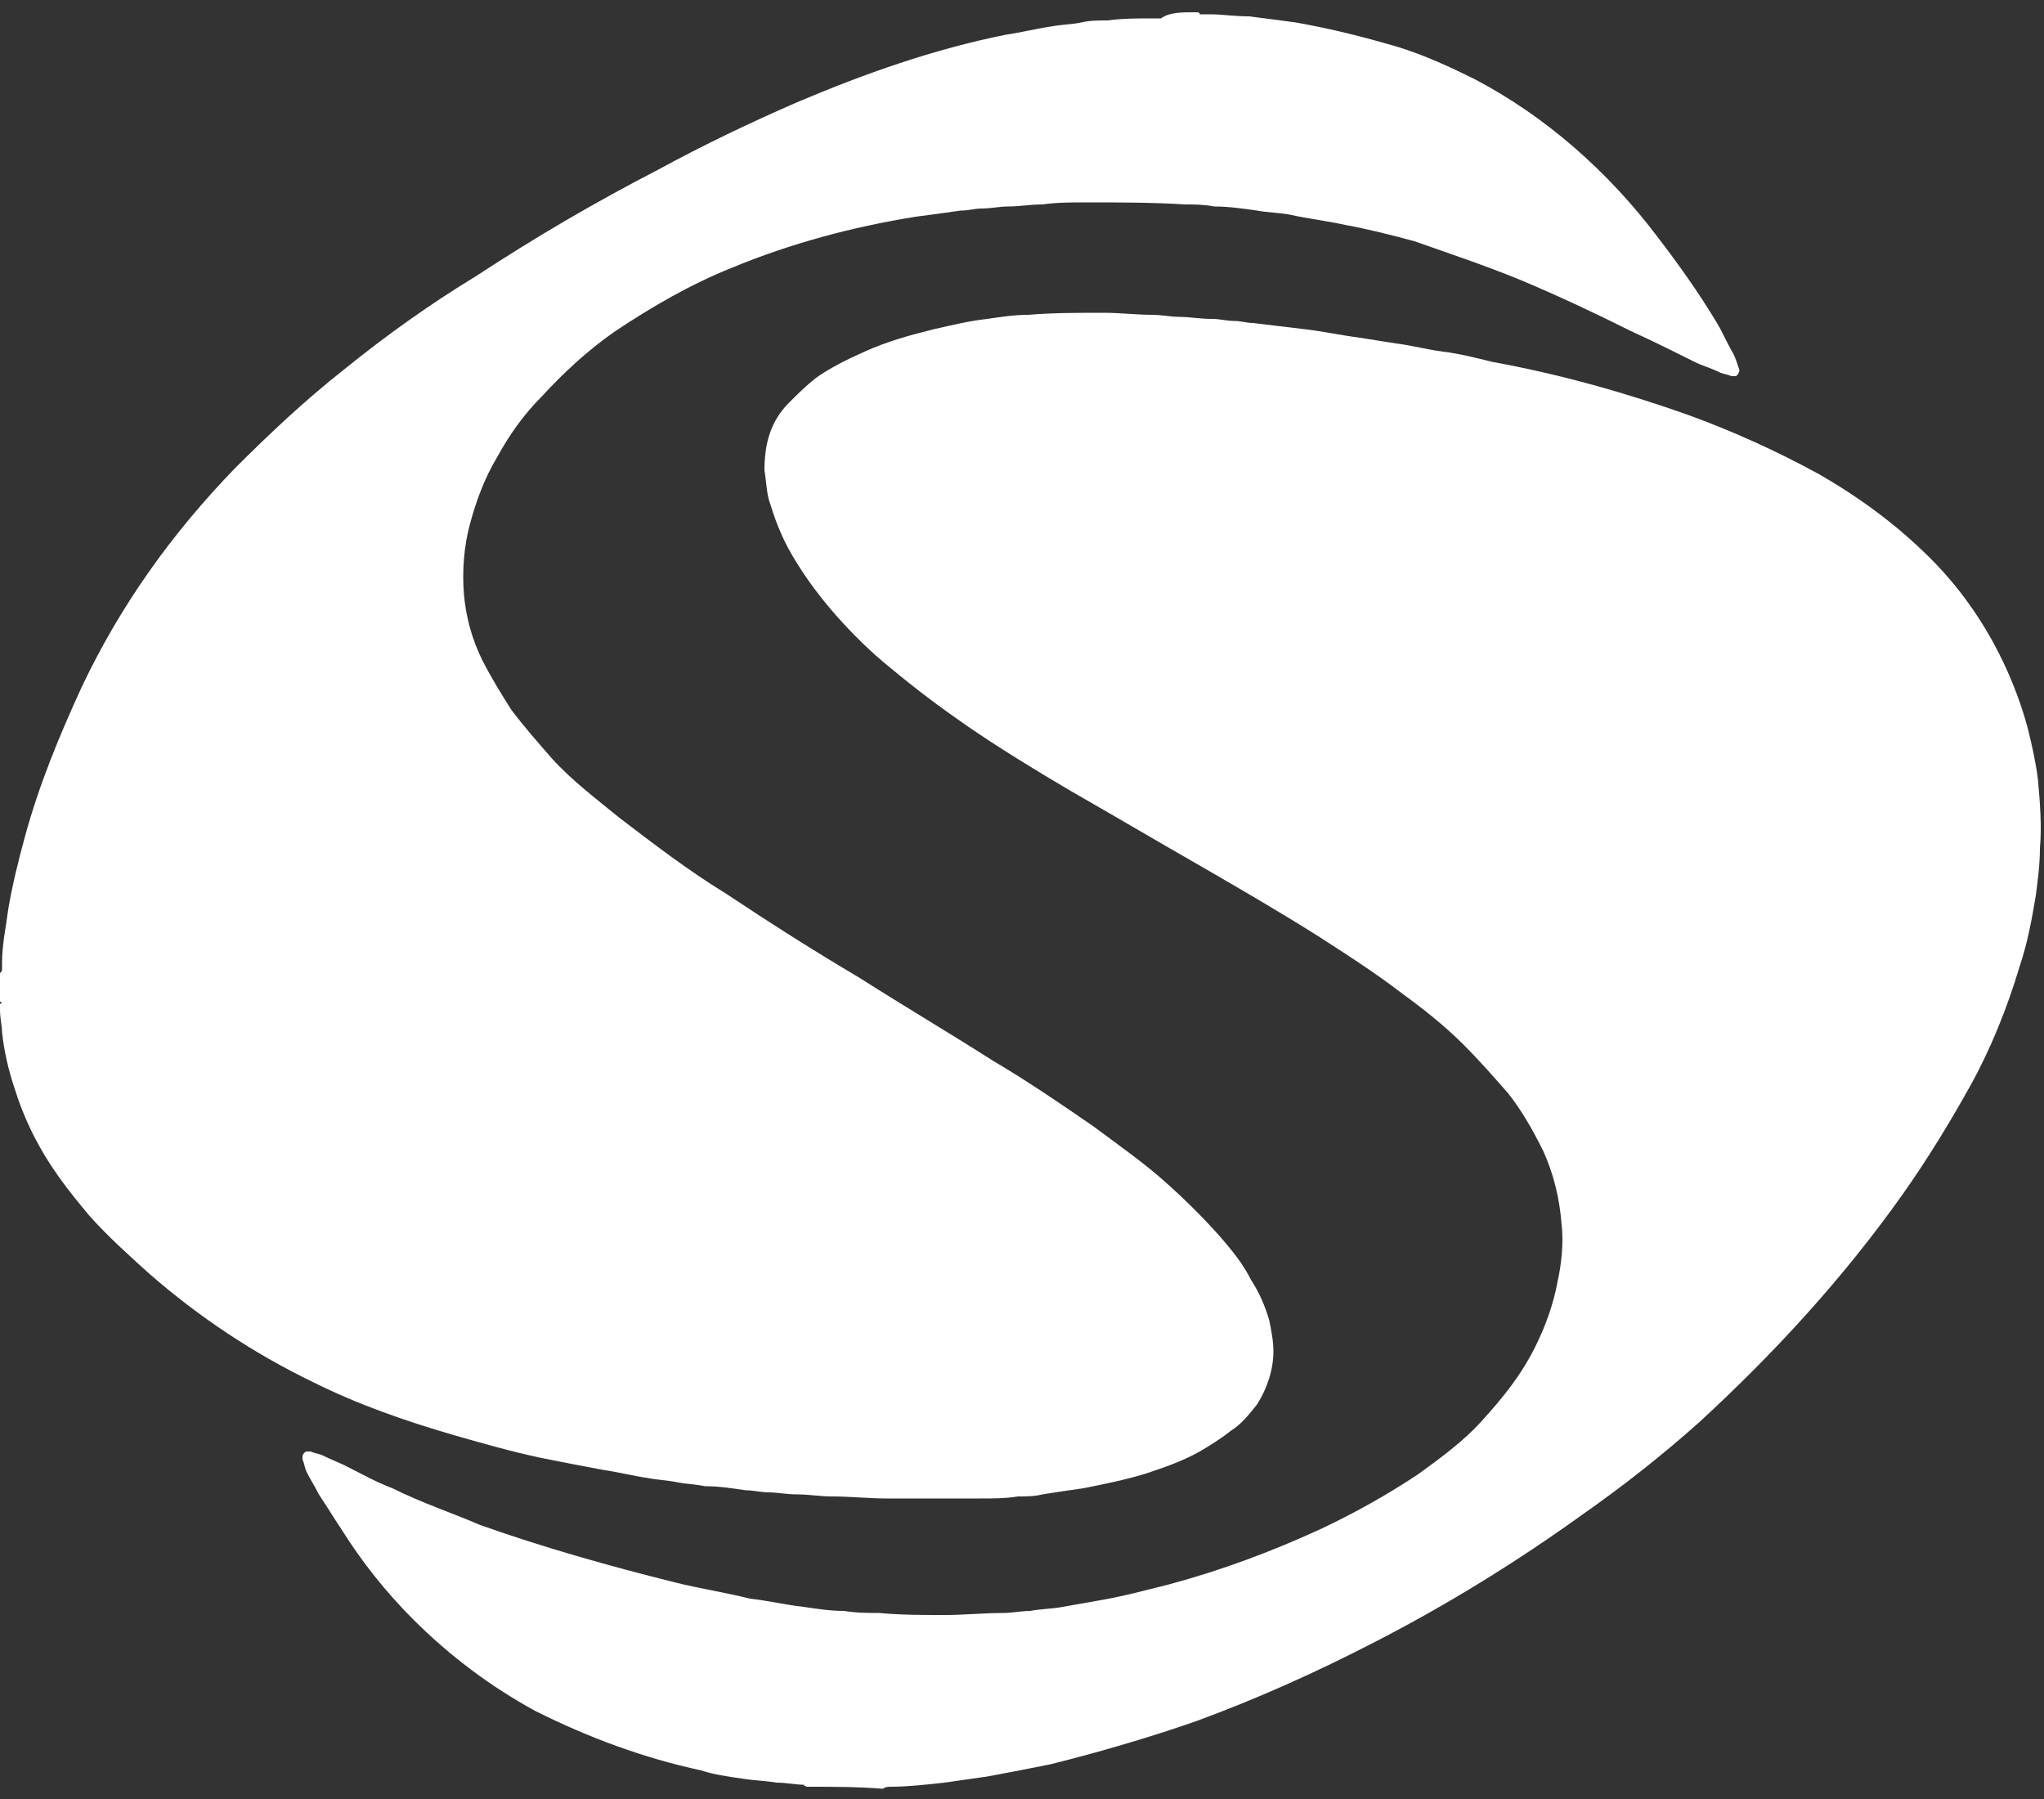
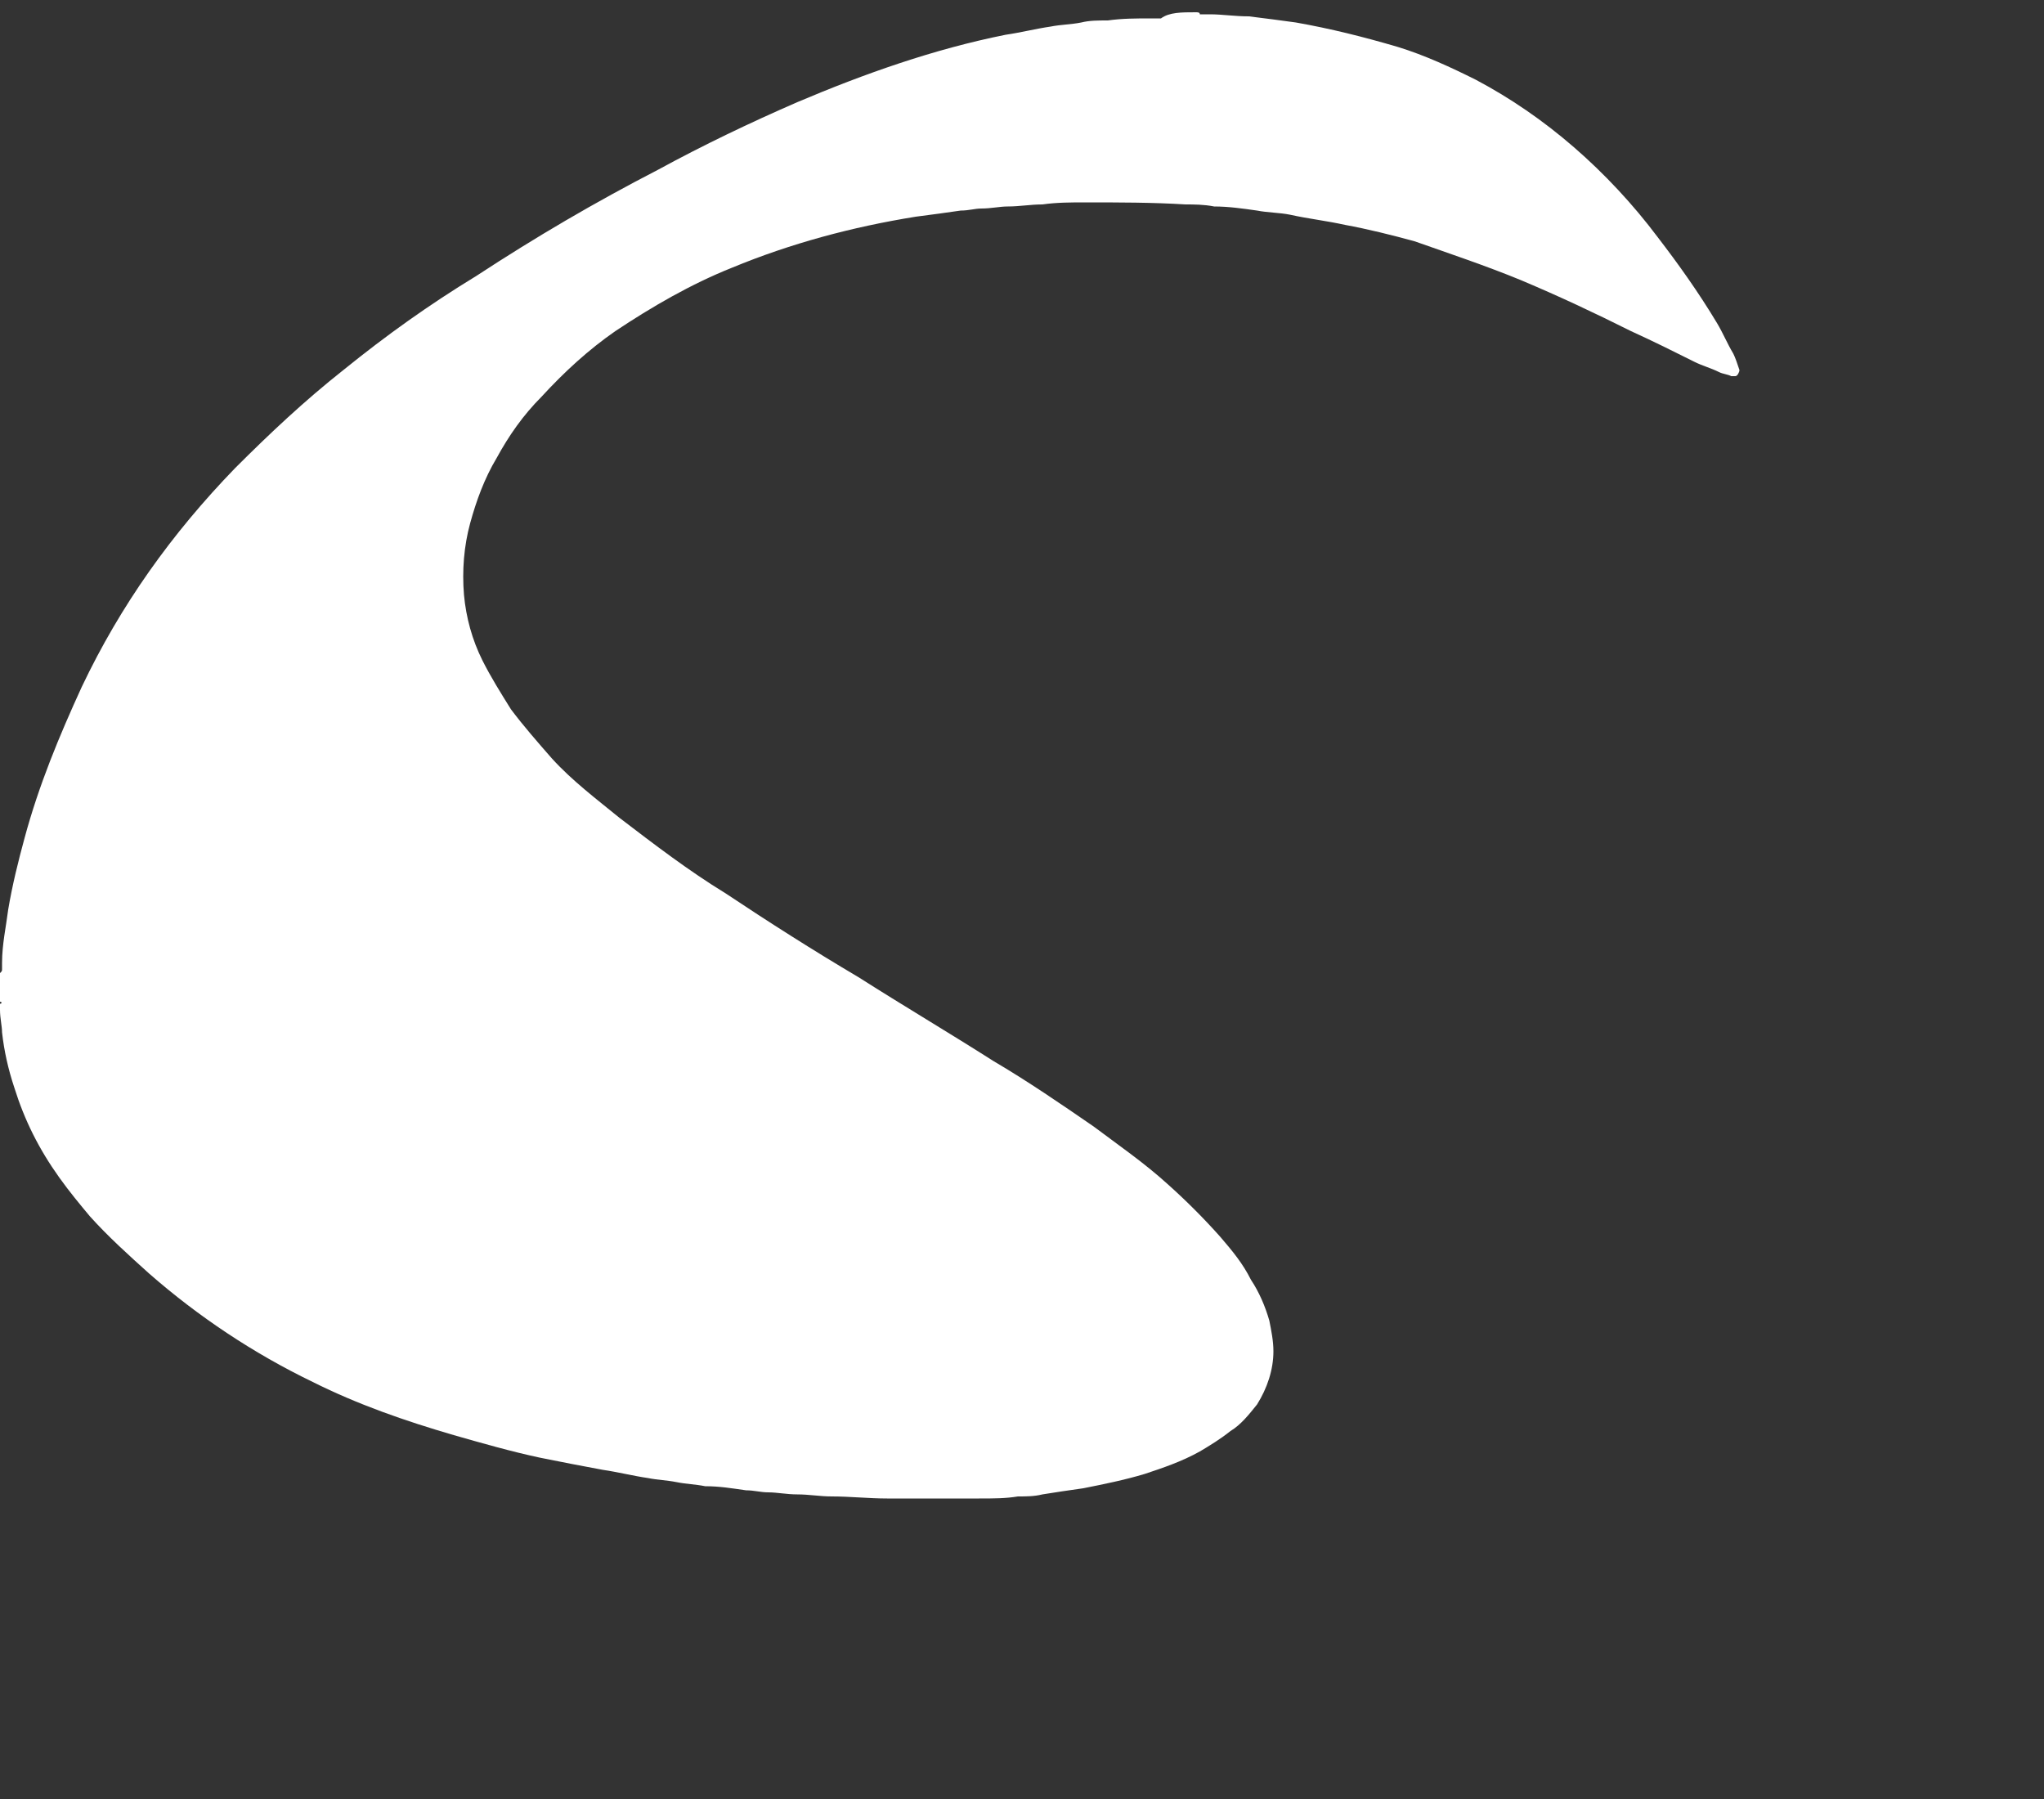
<svg xmlns="http://www.w3.org/2000/svg" version="1.1" id="图层_1" x="0px" y="0px" width="100px" height="88px" viewBox="0 0 100 88" style="enable-background:new 0 0 100 88;" xml:space="preserve">
  <rect x="0" y="0" width="100" height="88" fill="#333333" stroke="none" />
  <style type="text/css">
	.st0{fill:#FFFFFF;}
</style>
  <g>
    <path class="st0" d="M58.5,0.6c0.1,0,0.2,0,0.2,0.1c0.2,0,0.4,0,0.5,0c0.6,0,1.2,0.1,1.9,0.1c0.8,0.1,1.6,0.2,2.3,0.3   c1.7,0.3,3.3,0.7,5,1.2c1.3,0.4,2.6,1,3.8,1.6c1.7,0.9,3.3,2,4.8,3.3c1.5,1.3,2.9,2.8,4.1,4.4c1,1.3,2,2.7,2.9,4.2   c0.3,0.5,0.5,1,0.8,1.5c0.1,0.2,0.2,0.5,0.3,0.8c0,0.1-0.1,0.3-0.2,0.3c-0.1,0-0.1,0-0.2,0c-0.2-0.1-0.4-0.1-0.6-0.2   c-0.4-0.2-0.8-0.3-1.2-0.5c-1-0.5-2-1-3.1-1.5c-1.8-0.9-3.5-1.7-5.4-2.5c-1.7-0.7-3.5-1.3-5.2-1.9c-1.1-0.3-2.3-0.6-3.4-0.8   c-0.9-0.2-1.8-0.3-2.7-0.5c-0.5-0.1-1.1-0.1-1.6-0.2c-0.7-0.1-1.4-0.2-2.1-0.2C58.9,10,58.4,10,58,10c-1.6-0.1-3.3-0.1-4.9-0.1   c-0.7,0-1.4,0-2.1,0.1c-0.6,0-1.1,0.1-1.7,0.1c-0.4,0-0.8,0.1-1.3,0.1c-0.3,0-0.6,0.1-1,0.1c-0.7,0.1-1.4,0.2-2.2,0.3   c-3.1,0.5-6.1,1.3-9,2.5c-2,0.8-3.9,1.9-5.7,3.1c-1.3,0.9-2.5,2-3.6,3.2c-0.9,0.9-1.6,1.9-2.2,3c-0.6,1-1,2.1-1.3,3.2   c-0.3,1.1-0.4,2.3-0.3,3.5c0.1,1.1,0.4,2.2,0.9,3.2c0.4,0.8,0.9,1.6,1.4,2.4c0.6,0.8,1.3,1.6,2,2.4c1,1.1,2.2,2,3.3,2.9   c1.7,1.3,3.4,2.6,5.2,3.7c2.1,1.4,4.3,2.8,6.5,4.1c2.2,1.4,4.4,2.7,6.6,4.1c1.7,1,3.3,2.1,4.9,3.2c1.2,0.9,2.5,1.8,3.6,2.8   c0.9,0.8,1.8,1.7,2.6,2.6c0.6,0.7,1.1,1.3,1.5,2.1c0.4,0.6,0.7,1.3,0.9,2c0.1,0.5,0.2,1,0.2,1.5c0,0.9-0.3,1.8-0.8,2.6   c-0.4,0.5-0.8,1-1.3,1.3c-0.5,0.4-1,0.7-1.5,1c-0.9,0.5-1.8,0.8-2.7,1.1c-1,0.3-2,0.5-3,0.7c-0.7,0.1-1.4,0.2-2,0.3   c-0.4,0.1-0.8,0.1-1.2,0.1c-0.6,0.1-1.2,0.1-1.9,0.1c-0.3,0-0.5,0-0.8,0c-1.2,0-2.4,0-3.7,0c-0.9,0-1.8-0.1-2.7-0.1   c-0.6,0-1.1-0.1-1.7-0.1c-0.5,0-1-0.1-1.4-0.1c-0.4,0-0.7-0.1-1.1-0.1c-0.7-0.1-1.3-0.2-2-0.2c-0.5-0.1-0.9-0.1-1.4-0.2   c-0.5-0.1-0.9-0.1-1.4-0.2c-0.7-0.1-1.5-0.3-2.2-0.4c-1.1-0.2-2.1-0.4-3.1-0.6c-1.4-0.3-2.8-0.7-4.2-1.1c-2.4-0.7-4.7-1.5-6.9-2.6   c-2.9-1.4-5.6-3.2-8-5.3c-1-0.9-2-1.8-2.9-2.8c-0.5-0.6-1-1.2-1.5-1.9c-1-1.4-1.7-2.8-2.2-4.4c-0.3-0.9-0.5-1.8-0.6-2.7   c0-0.3-0.1-0.7-0.1-1.1c0-0.1,0-0.2,0-0.3C0.1,49.1,0.1,49,0,49c0-0.5,0-1,0-1.4c0.1-0.1,0.1-0.1,0.1-0.2c0-0.1,0-0.2,0-0.3   c0-0.9,0.2-1.8,0.3-2.6c0.2-1.2,0.5-2.4,0.8-3.5c0.7-2.6,1.7-5,2.8-7.4c1.9-4,4.4-7.5,7.5-10.7c1.7-1.7,3.4-3.3,5.3-4.8   c2.1-1.7,4.2-3.2,6.5-4.6c2.9-1.9,5.8-3.6,8.9-5.2c2.2-1.2,4.5-2.3,6.8-3.3c3.3-1.4,6.7-2.6,10.2-3.3c0.7-0.1,1.5-0.3,2.2-0.4   c0.5-0.1,1-0.1,1.5-0.2c0.4-0.1,0.8-0.1,1.3-0.1c0.7-0.1,1.4-0.1,2.1-0.1c0.1,0,0.2,0,0.3,0c0.1,0,0.1,0,0.2,0   C57.2,0.6,57.8,0.6,58.5,0.6z" />
-     <path class="st0" d="M39.5,87.4c-0.1,0-0.2-0.1-0.2-0.1c-0.4,0-0.8-0.1-1.3-0.1c-0.6-0.1-1.1-0.1-1.7-0.2c-0.7-0.1-1.4-0.2-2-0.4   c-2.8-0.6-5.5-1.6-8.1-2.9c-2.2-1.2-4.2-2.7-6-4.5c-1.3-1.3-2.5-2.8-3.5-4.4c-0.4-0.6-0.7-1.1-1.1-1.7c-0.2-0.4-0.4-0.7-0.6-1.1   c-0.1-0.2-0.1-0.4-0.2-0.6c0-0.1,0-0.2,0-0.2C14.9,71,15,71,15,71c0.1,0,0.2,0,0.2,0c0.2,0.1,0.4,0.1,0.6,0.2   c0.4,0.2,0.7,0.3,1.1,0.5c0.8,0.4,1.5,0.8,2.3,1.1c1.4,0.7,2.9,1.2,4.3,1.8c3.1,1.1,6.3,2,9.5,2.8c1.2,0.3,2.5,0.5,3.7,0.8   c0.9,0.1,1.7,0.3,2.6,0.4c0.7,0.1,1.3,0.2,2,0.2c0.6,0.1,1.2,0.1,1.7,0.1c1.1,0.1,2.1,0.1,3.2,0.1c1,0,1.9-0.1,2.9-0.1   c0.4,0,0.9-0.1,1.3-0.1c0.5-0.1,1.1-0.1,1.6-0.2c0.6-0.1,1.1-0.2,1.7-0.3c1.2-0.2,2.3-0.5,3.5-0.8c2.6-0.7,5-1.6,7.4-2.7   c1.7-0.8,3.3-1.7,4.8-2.7c1.1-0.8,2.2-1.6,3.1-2.6c1-1.1,1.9-2.2,2.6-3.6c0.5-1,0.9-2.1,1.1-3.2c0.2-0.9,0.3-1.9,0.2-2.8   c-0.1-1.3-0.4-2.5-0.9-3.6c-0.5-1-1-1.9-1.7-2.8c-0.7-0.8-1.4-1.6-2.2-2.4c-0.9-0.9-1.9-1.7-3-2.5c-1.3-1-2.7-1.9-4.1-2.8   c-1.9-1.2-3.8-2.3-5.7-3.4c-2.1-1.2-4.3-2.5-6.4-3.7c-1.7-1-3.5-2.1-5.1-3.2c-1.3-0.9-2.5-1.8-3.7-2.8c-1-0.8-1.9-1.7-2.7-2.6   c-0.7-0.8-1.4-1.7-2-2.7c-0.5-0.8-0.9-1.7-1.2-2.7c-0.2-0.5-0.2-1.1-0.3-1.7c0-1.3,0.3-2.4,1.2-3.3c0.4-0.4,0.8-0.8,1.3-1.2   c0.7-0.5,1.5-0.9,2.4-1.3c1.1-0.5,2.2-0.8,3.4-1.1c0.9-0.2,1.7-0.4,2.6-0.5c0.7-0.1,1.3-0.2,2-0.2c1.2-0.1,2.4-0.1,3.7-0.1   c0.8,0,1.6,0.1,2.4,0.1c0.4,0,0.9,0.1,1.3,0.1c0.5,0,1,0.1,1.6,0.1c0.4,0,0.7,0.1,1.1,0.1c0.3,0,0.6,0.1,0.9,0.1   c0.8,0.1,1.7,0.2,2.5,0.3c0.9,0.1,1.8,0.3,2.6,0.4c0.6,0.1,1.3,0.2,1.9,0.3c0.8,0.1,1.5,0.3,2.3,0.4c0.8,0.1,1.6,0.3,2.4,0.5   c3.3,0.6,6.5,1.5,9.6,2.6c2.2,0.8,4.4,1.8,6.4,2.9c1.4,0.8,2.7,1.7,3.9,2.7c1.3,1.1,2.4,2.2,3.4,3.6c1.3,1.8,2.3,3.9,2.9,6.1   c0.2,0.8,0.4,1.7,0.5,2.5c0.1,1.1,0.2,2.3,0.1,3.4c0,0.8-0.1,1.5-0.2,2.3c-0.2,1.2-0.4,2.3-0.8,3.5c-0.6,2-1.4,4-2.4,5.8   c-1,1.8-2.1,3.6-3.3,5.3c-2.9,4.1-6.3,7.8-10,11.2c-1.8,1.6-3.7,3.1-5.7,4.5c-3.2,2.3-6.6,4.4-10.1,6.2c-2.9,1.5-5.8,2.8-8.8,3.9   c-2.3,0.8-4.7,1.5-7.1,2.1c-1,0.2-2,0.4-3.1,0.6c-0.7,0.1-1.4,0.2-2.1,0.3c-0.9,0.1-1.8,0.2-2.6,0.2c-0.1,0-0.3,0-0.4,0.1   C42,87.4,40.7,87.4,39.5,87.4z" />
  </g>
</svg>